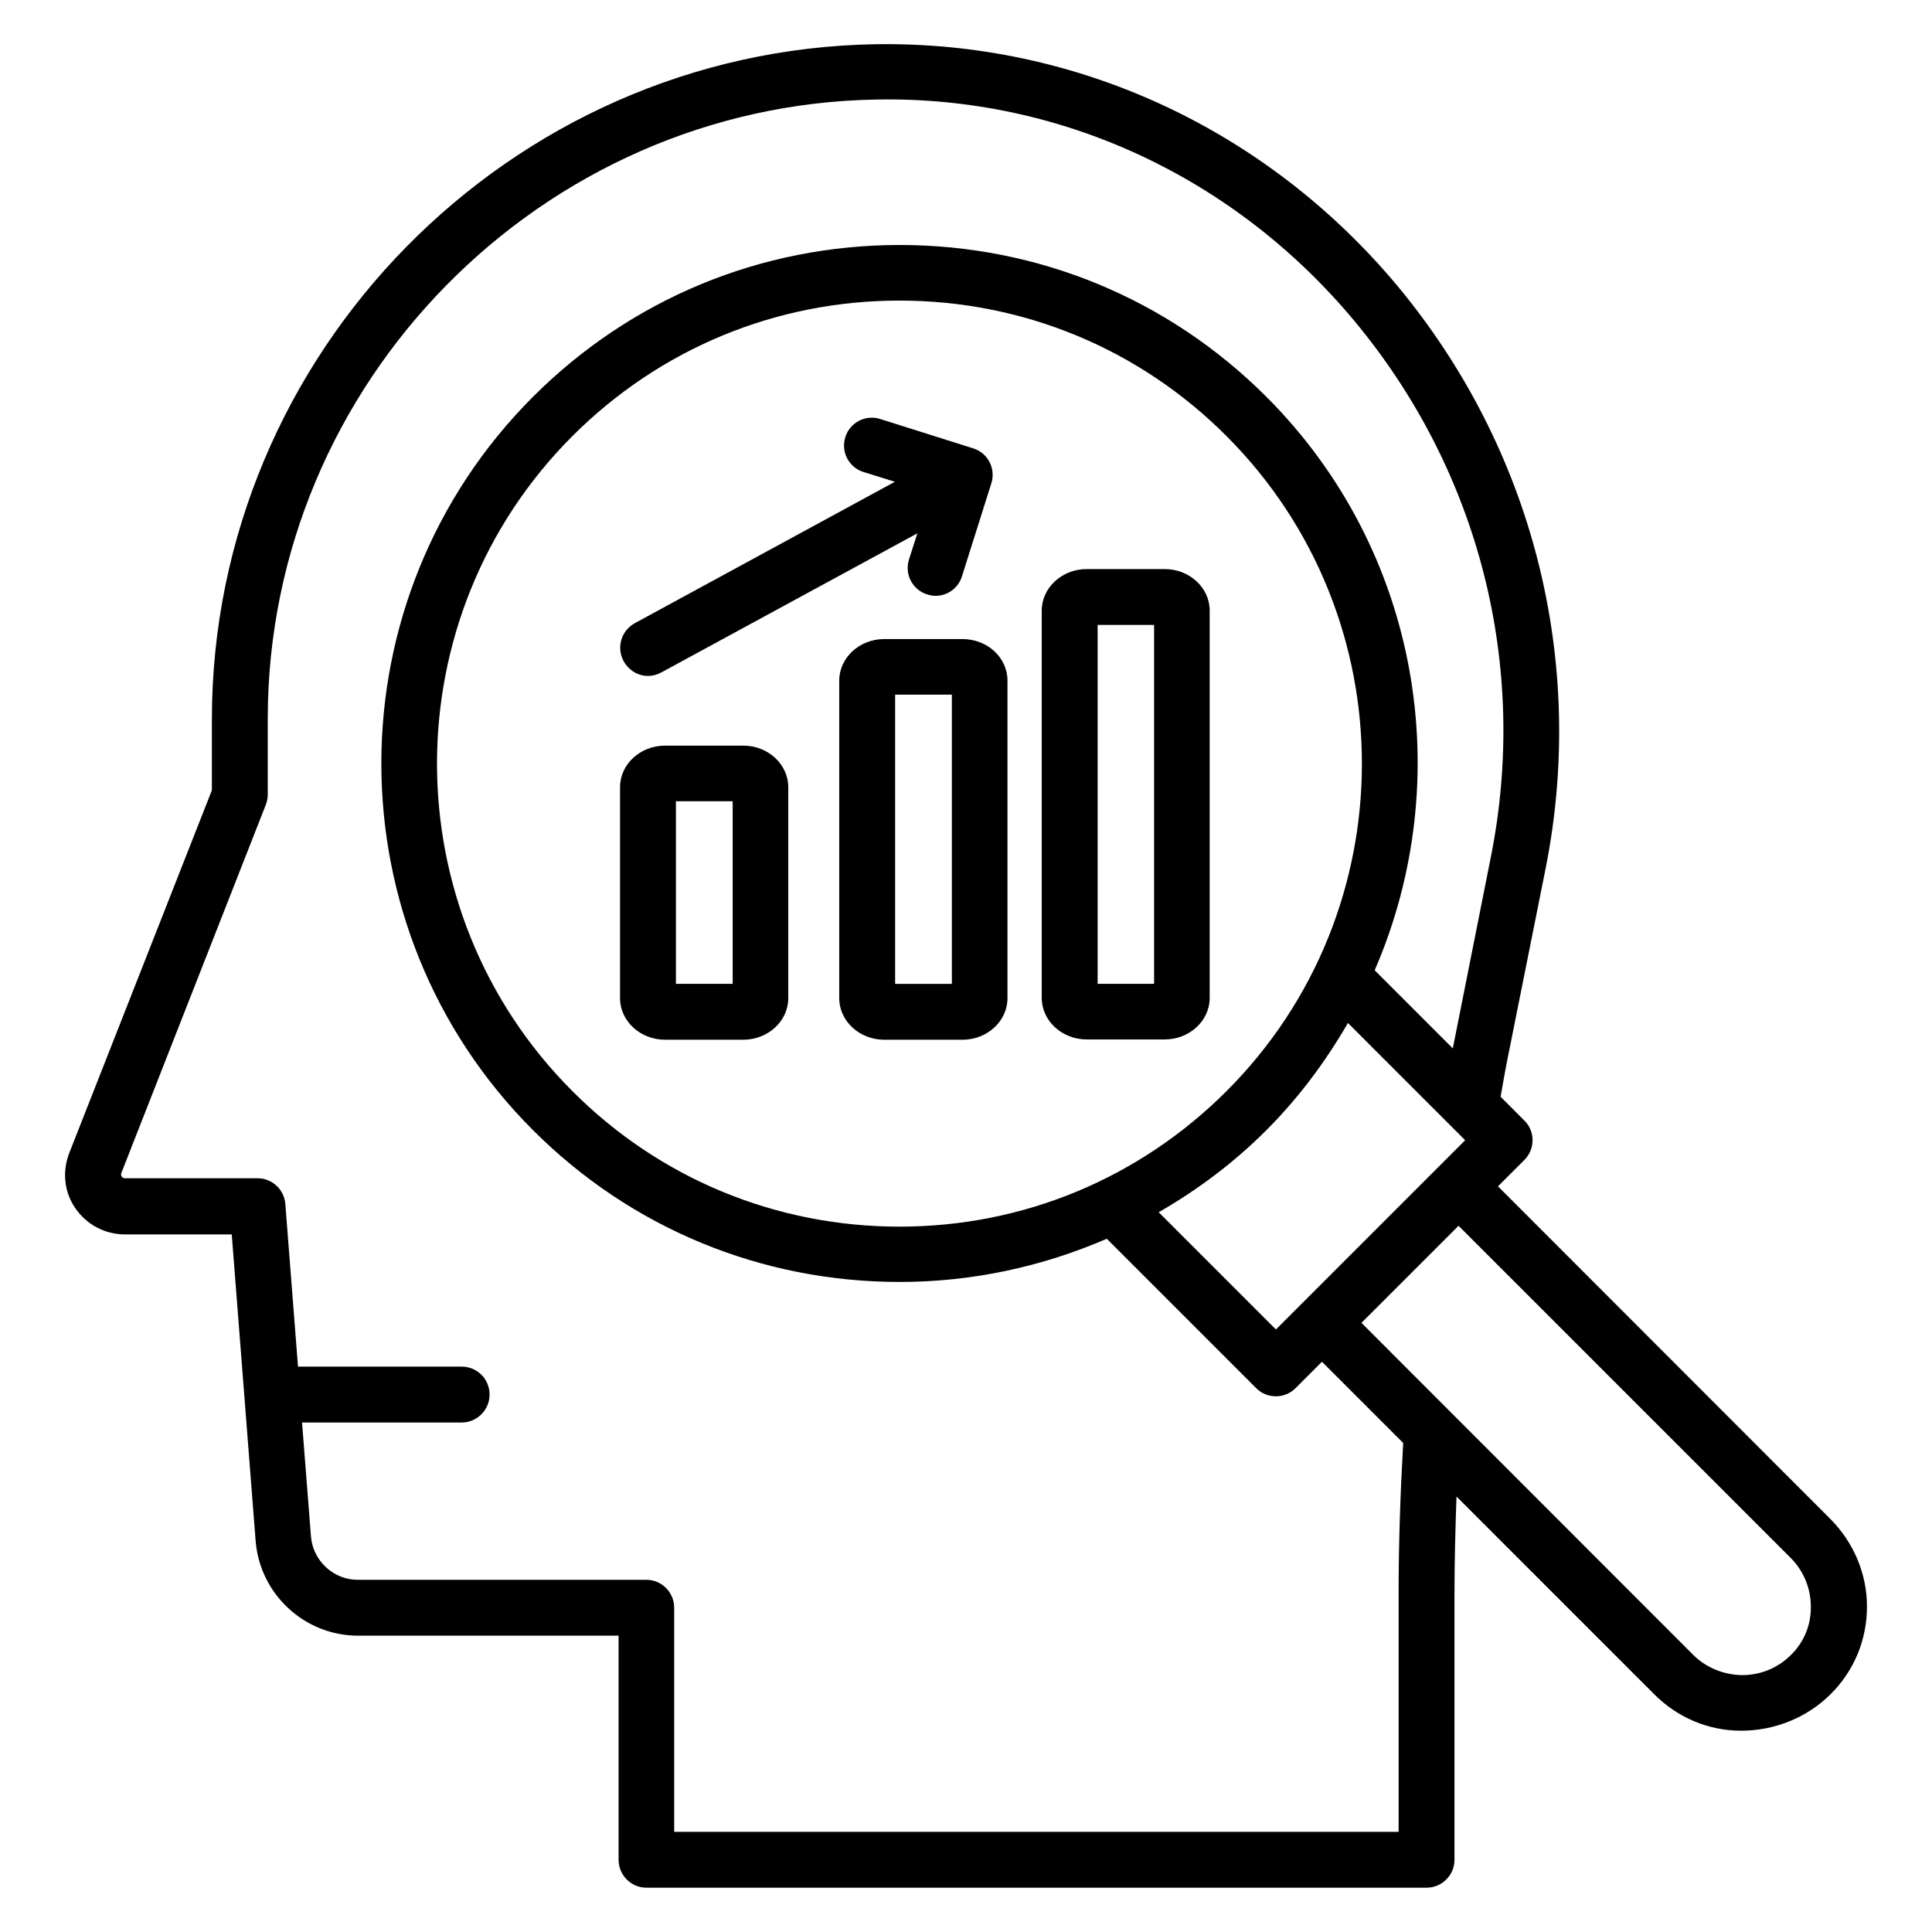
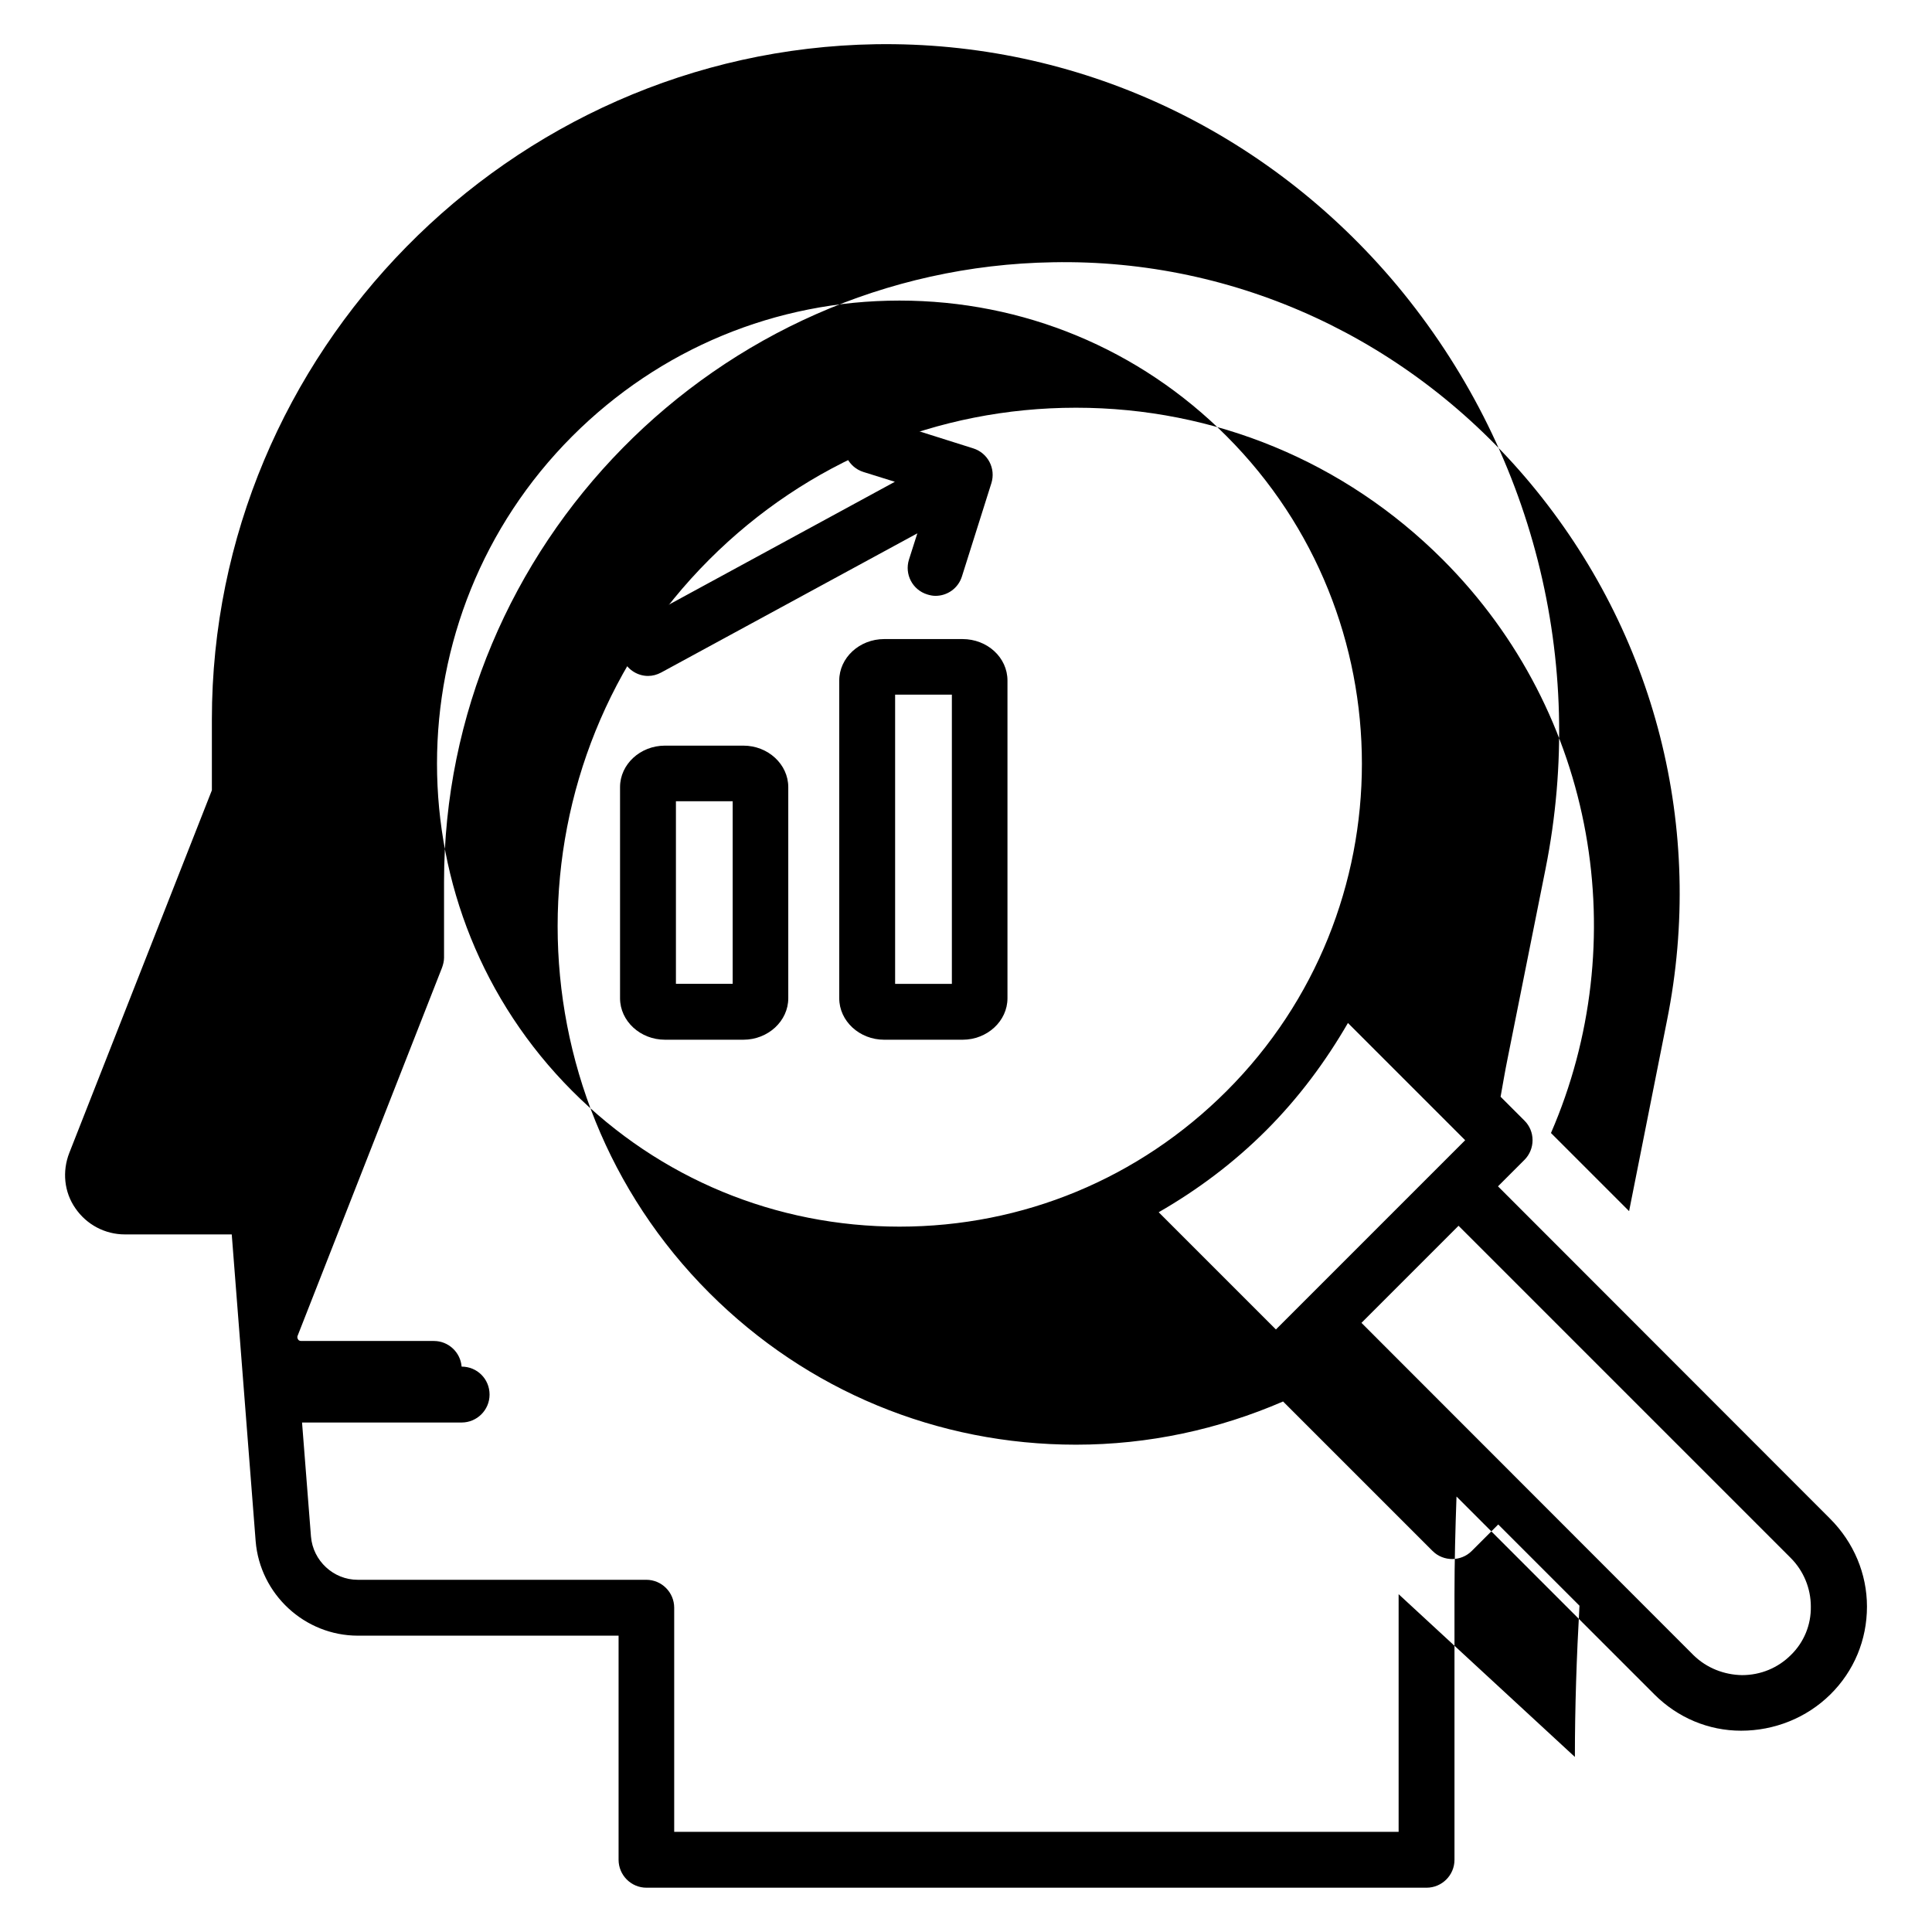
<svg xmlns="http://www.w3.org/2000/svg" fill="#000000" width="800px" height="800px" version="1.1" viewBox="144 144 512 512">
  <g>
-     <path d="m629 546.48-88.016-88.09 7.023-7.023c1.375-1.375 2.137-3.281 2.137-5.191 0-1.984-0.762-3.816-2.137-5.191l-6.336-6.336c0.609-3.359 1.145-6.641 1.832-10l10.078-50.383c10.992-55.039-3.359-111.37-39.312-154.58-34.734-41.523-85.039-64.805-138.24-63.965-97.023 1.605-175.88 81.906-175.88 178.93v18.777l-37.785 96.105c-1.91 4.887-1.375 10.383 1.602 14.656 2.977 4.352 7.863 6.945 13.129 6.945h28.32l6.336 81.297c1.145 14.047 12.977 25.039 27.098 25.039h69.082v59.387c0 4.047 3.281 7.406 7.406 7.406h206.71c4.047 0 7.406-3.281 7.406-7.406v-70.379c0-8.625 0.23-17.25 0.535-25.879l52.441 52.441c6.184 6.184 14.352 9.617 22.977 9.617 8.777 0 17.328-3.359 23.664-9.617 6.258-6.184 9.695-14.426 9.695-23.281 0-8.699-3.512-17.02-9.77-23.281zm-159.92-113.36c-23.207 23.207-53.969 35.953-86.715 35.953-32.746 0-63.586-12.746-86.715-35.953-47.785-47.863-47.785-125.65 0-173.51 23.207-23.207 53.969-35.953 86.715-35.953 32.746 0 63.586 12.746 86.715 35.953 47.785 47.859 47.785 125.72 0 173.51zm10.457 10.457c8.703-8.703 15.801-18.32 21.68-28.473l31.066 31.066-50.152 50.152-31.066-31.066c10.23-5.879 19.848-13.055 28.473-21.68zm35.113 122.9v62.977h-191.98v-59.387c0-4.047-3.281-7.406-7.406-7.406h-76.484c-6.414 0-11.832-5.039-12.367-11.449l-2.367-30.23h42.289c4.047 0 7.406-3.281 7.406-7.406 0-4.121-3.281-7.406-7.406-7.406l-43.359 0.004-3.359-43.129c-0.305-3.816-3.512-6.793-7.328-6.793h-35.188c-0.457 0-0.762-0.23-0.84-0.457-0.305-0.457-0.152-0.84-0.078-0.992l38.242-97.48c0.305-0.84 0.535-1.754 0.535-2.672v-20.152c0-89.008 72.441-162.67 161.37-164.12 48.703-0.918 94.809 20.535 126.56 58.625 33.129 39.77 46.336 91.527 36.184 142.21l-10 50.305c0 0.078 0 0.23-0.078 0.305l-20.688-20.688c21.832-50.305 12.289-110.99-28.703-151.98-25.953-25.953-60.457-40.227-97.176-40.227s-71.219 14.273-97.176 40.227c-53.586 53.586-53.586 140.76 0 194.35 25.953 25.953 60.457 40.227 97.176 40.227 19.238 0 37.785-4.047 54.883-11.449l39.617 39.617c1.449 1.449 3.359 2.137 5.191 2.137s3.742-0.688 5.191-2.137l7.023-7.023 21.527 21.527c-0.754 13.363-1.215 26.801-1.215 40.082zm103.97 16.105c-3.434 3.434-8.016 5.344-12.977 5.344-4.656-0.078-9.312-1.832-12.824-5.266l-88.016-88.09 25.727-25.727 88.016 88.016c3.434 3.434 5.344 8.09 5.344 12.902 0.074 4.883-1.836 9.465-5.269 12.82z" />
+     <path d="m629 546.48-88.016-88.09 7.023-7.023c1.375-1.375 2.137-3.281 2.137-5.191 0-1.984-0.762-3.816-2.137-5.191l-6.336-6.336c0.609-3.359 1.145-6.641 1.832-10l10.078-50.383c10.992-55.039-3.359-111.37-39.312-154.58-34.734-41.523-85.039-64.805-138.24-63.965-97.023 1.605-175.88 81.906-175.88 178.93v18.777l-37.785 96.105c-1.91 4.887-1.375 10.383 1.602 14.656 2.977 4.352 7.863 6.945 13.129 6.945h28.32l6.336 81.297c1.145 14.047 12.977 25.039 27.098 25.039h69.082v59.387c0 4.047 3.281 7.406 7.406 7.406h206.71c4.047 0 7.406-3.281 7.406-7.406v-70.379c0-8.625 0.23-17.25 0.535-25.879l52.441 52.441c6.184 6.184 14.352 9.617 22.977 9.617 8.777 0 17.328-3.359 23.664-9.617 6.258-6.184 9.695-14.426 9.695-23.281 0-8.699-3.512-17.02-9.77-23.281zm-159.92-113.36c-23.207 23.207-53.969 35.953-86.715 35.953-32.746 0-63.586-12.746-86.715-35.953-47.785-47.863-47.785-125.65 0-173.51 23.207-23.207 53.969-35.953 86.715-35.953 32.746 0 63.586 12.746 86.715 35.953 47.785 47.859 47.785 125.72 0 173.51zm10.457 10.457c8.703-8.703 15.801-18.32 21.68-28.473l31.066 31.066-50.152 50.152-31.066-31.066c10.23-5.879 19.848-13.055 28.473-21.68zm35.113 122.9v62.977h-191.98v-59.387c0-4.047-3.281-7.406-7.406-7.406h-76.484c-6.414 0-11.832-5.039-12.367-11.449l-2.367-30.23h42.289c4.047 0 7.406-3.281 7.406-7.406 0-4.121-3.281-7.406-7.406-7.406c-0.305-3.816-3.512-6.793-7.328-6.793h-35.188c-0.457 0-0.762-0.23-0.84-0.457-0.305-0.457-0.152-0.84-0.078-0.992l38.242-97.48c0.305-0.84 0.535-1.754 0.535-2.672v-20.152c0-89.008 72.441-162.67 161.37-164.12 48.703-0.918 94.809 20.535 126.56 58.625 33.129 39.77 46.336 91.527 36.184 142.21l-10 50.305c0 0.078 0 0.23-0.078 0.305l-20.688-20.688c21.832-50.305 12.289-110.99-28.703-151.98-25.953-25.953-60.457-40.227-97.176-40.227s-71.219 14.273-97.176 40.227c-53.586 53.586-53.586 140.76 0 194.35 25.953 25.953 60.457 40.227 97.176 40.227 19.238 0 37.785-4.047 54.883-11.449l39.617 39.617c1.449 1.449 3.359 2.137 5.191 2.137s3.742-0.688 5.191-2.137l7.023-7.023 21.527 21.527c-0.754 13.363-1.215 26.801-1.215 40.082zm103.97 16.105c-3.434 3.434-8.016 5.344-12.977 5.344-4.656-0.078-9.312-1.832-12.824-5.266l-88.016-88.09 25.727-25.727 88.016 88.016c3.434 3.434 5.344 8.09 5.344 12.902 0.074 4.883-1.836 9.465-5.269 12.82z" />
    <path d="m340.99 341.6h-20.762c-6.566 0-11.91 4.961-11.91 10.992v55.953c0 6.031 5.344 10.992 11.91 10.992h20.762c6.566 0 11.91-4.961 11.91-10.992v-55.953c-0.004-6.031-5.348-10.992-11.91-10.992zm-2.824 63.129h-15.039v-48.395h15.039z" />
    <path d="m399.08 313.36h-20.762c-6.566 0-11.91 4.961-11.91 10.992v84.195c0 6.031 5.344 10.992 11.91 10.992h20.762c6.566 0 11.91-4.961 11.91-10.992v-84.195c0-6.109-5.344-10.992-11.91-10.992zm-2.824 91.371h-15.039v-76.641h15.039z" />
-     <path d="m452.67 294.81h-20.688c-6.566 0-11.91 4.961-11.91 10.992v102.67c0 6.031 5.344 10.992 11.91 10.992h20.688c6.566 0 11.91-4.961 11.91-10.992v-102.67c0-6.031-5.344-10.992-11.91-10.992zm-2.824 109.92h-14.961v-95.113h14.961z" />
    <path d="m315.73 323.13c1.223 0 2.367-0.305 3.512-0.918l67.863-36.871-2.215 6.945c-1.223 3.894 0.918 8.016 4.809 9.238 0.762 0.23 1.449 0.383 2.215 0.383 3.129 0 6.031-1.984 7.023-5.191l7.785-24.656c1.223-3.894-0.918-8.016-4.809-9.238l-24.656-7.785c-3.894-1.223-8.016 0.918-9.238 4.809-1.223 3.894 0.918 8.016 4.809 9.238l8.32 2.594-68.93 37.48c-3.586 1.984-4.887 6.414-2.977 10 1.371 2.523 3.891 3.973 6.488 3.973z" />
  </g>
</svg>